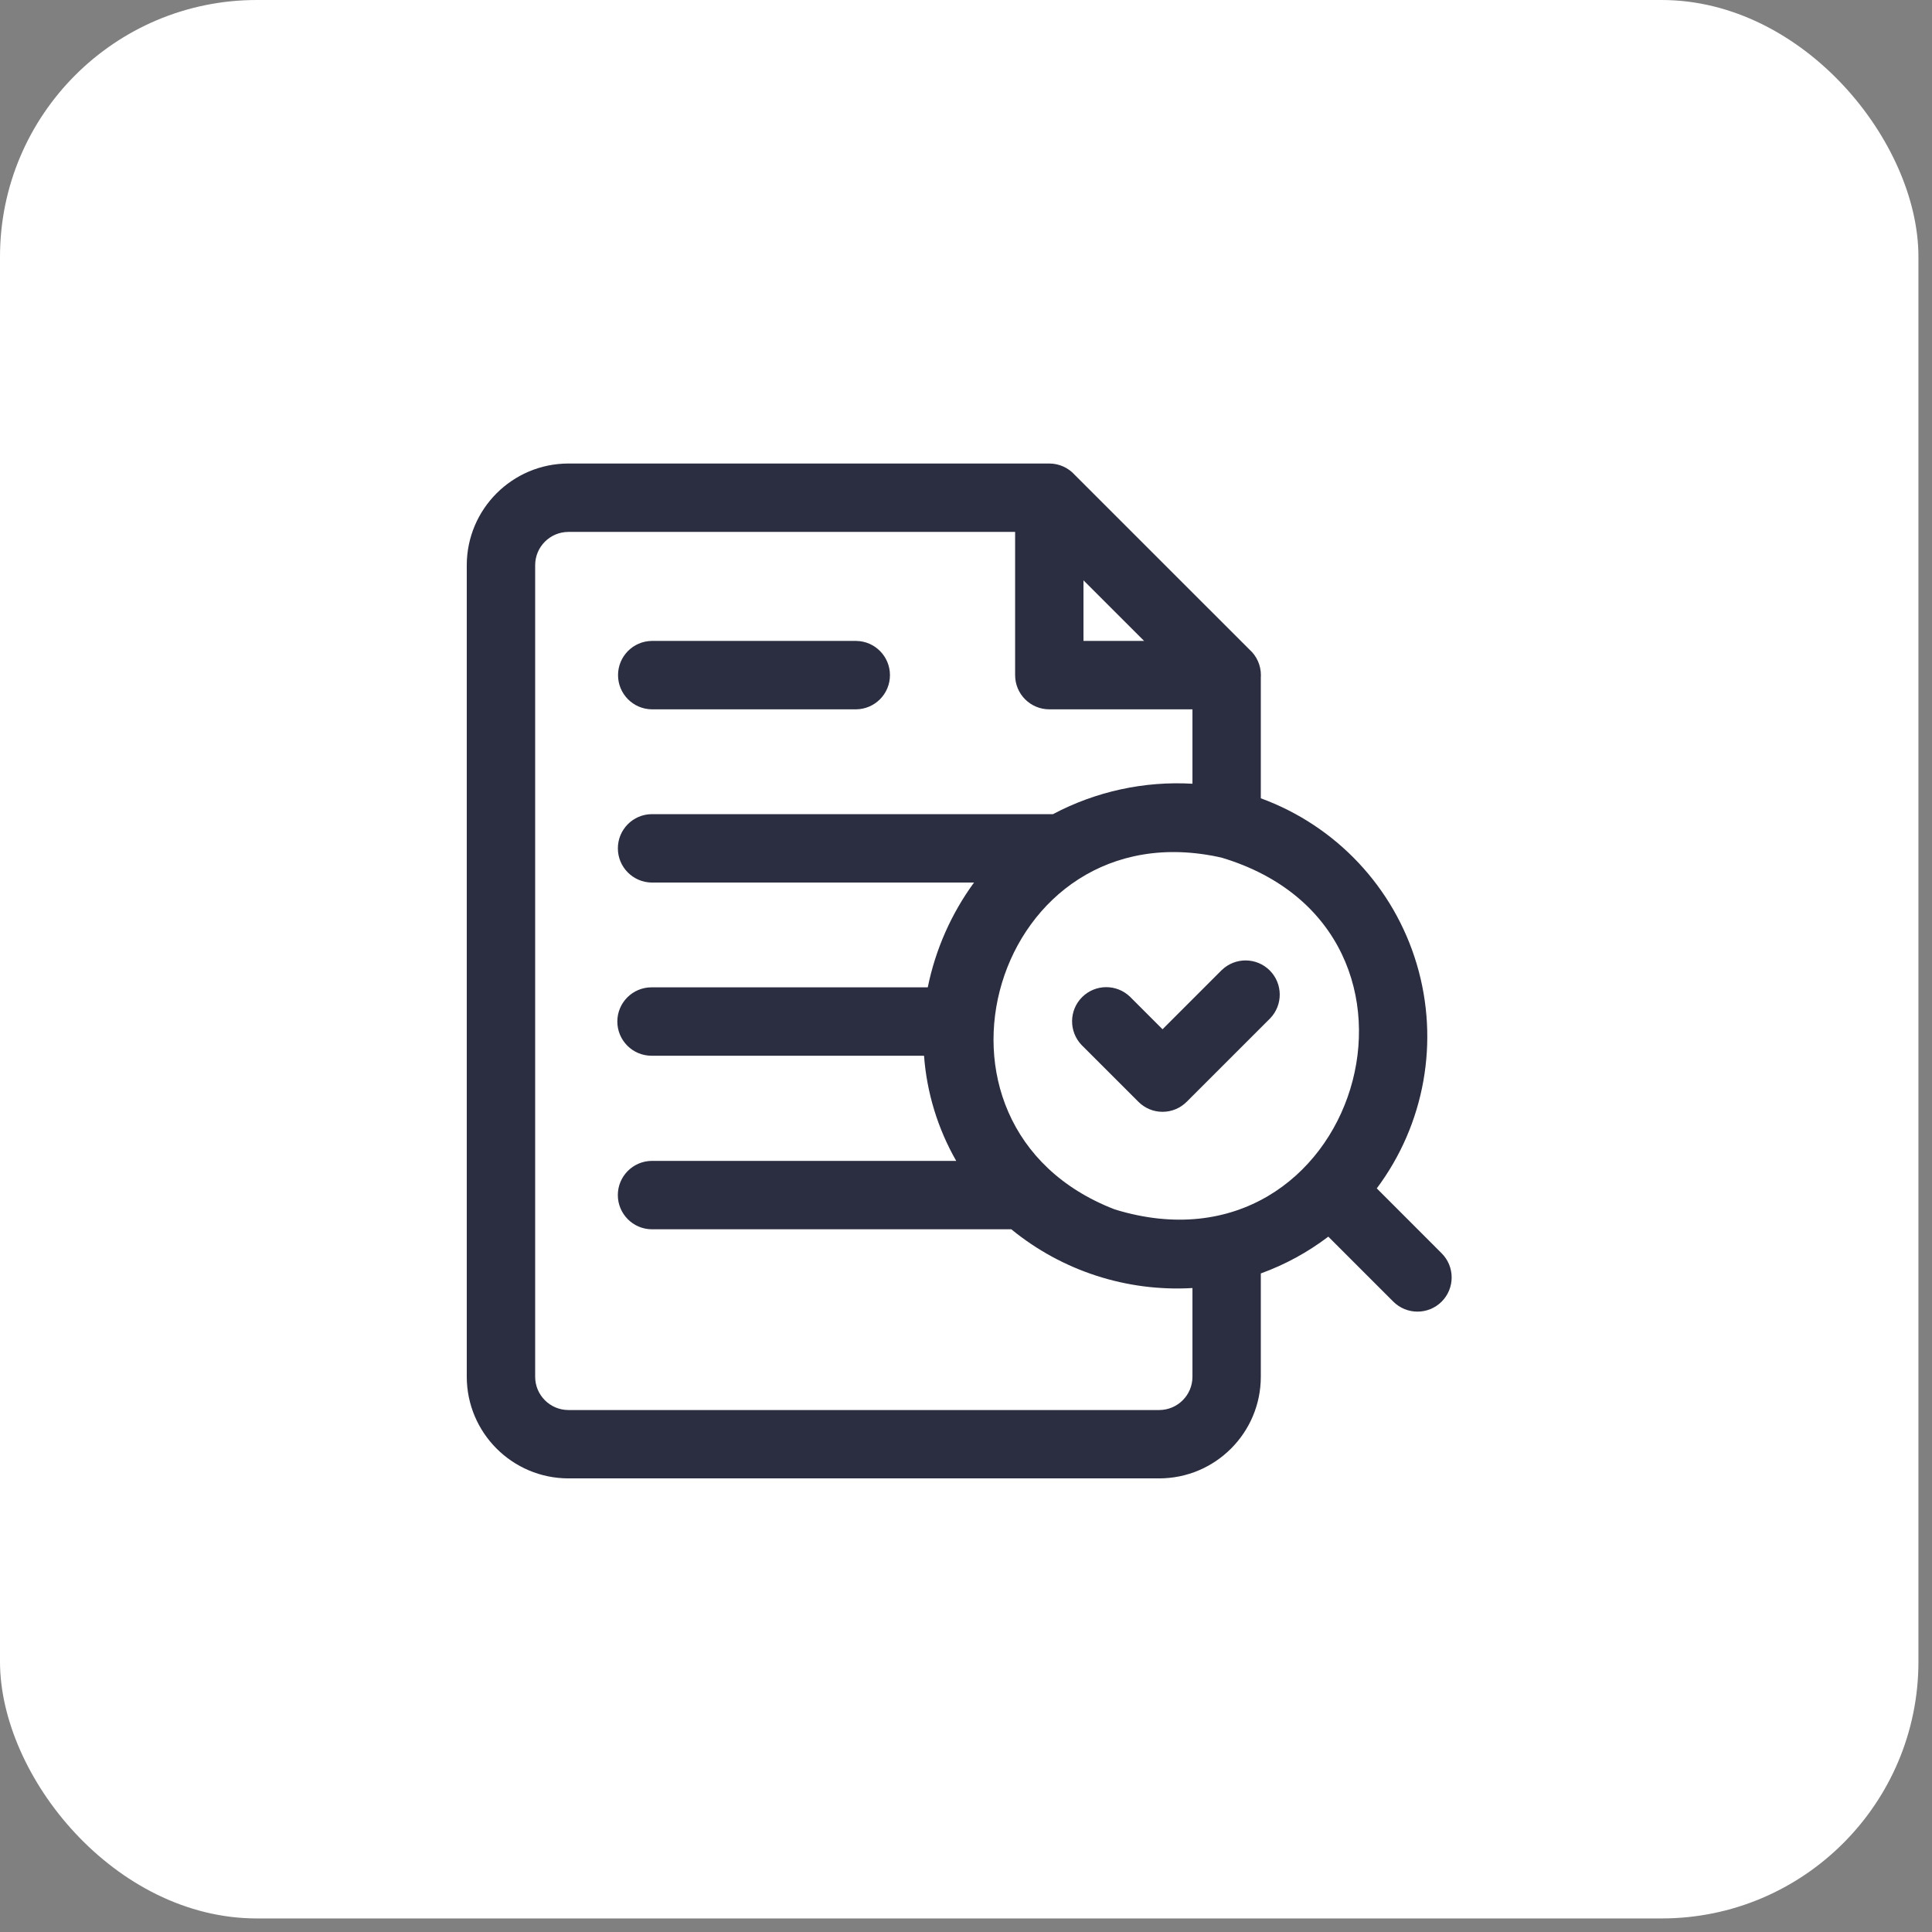
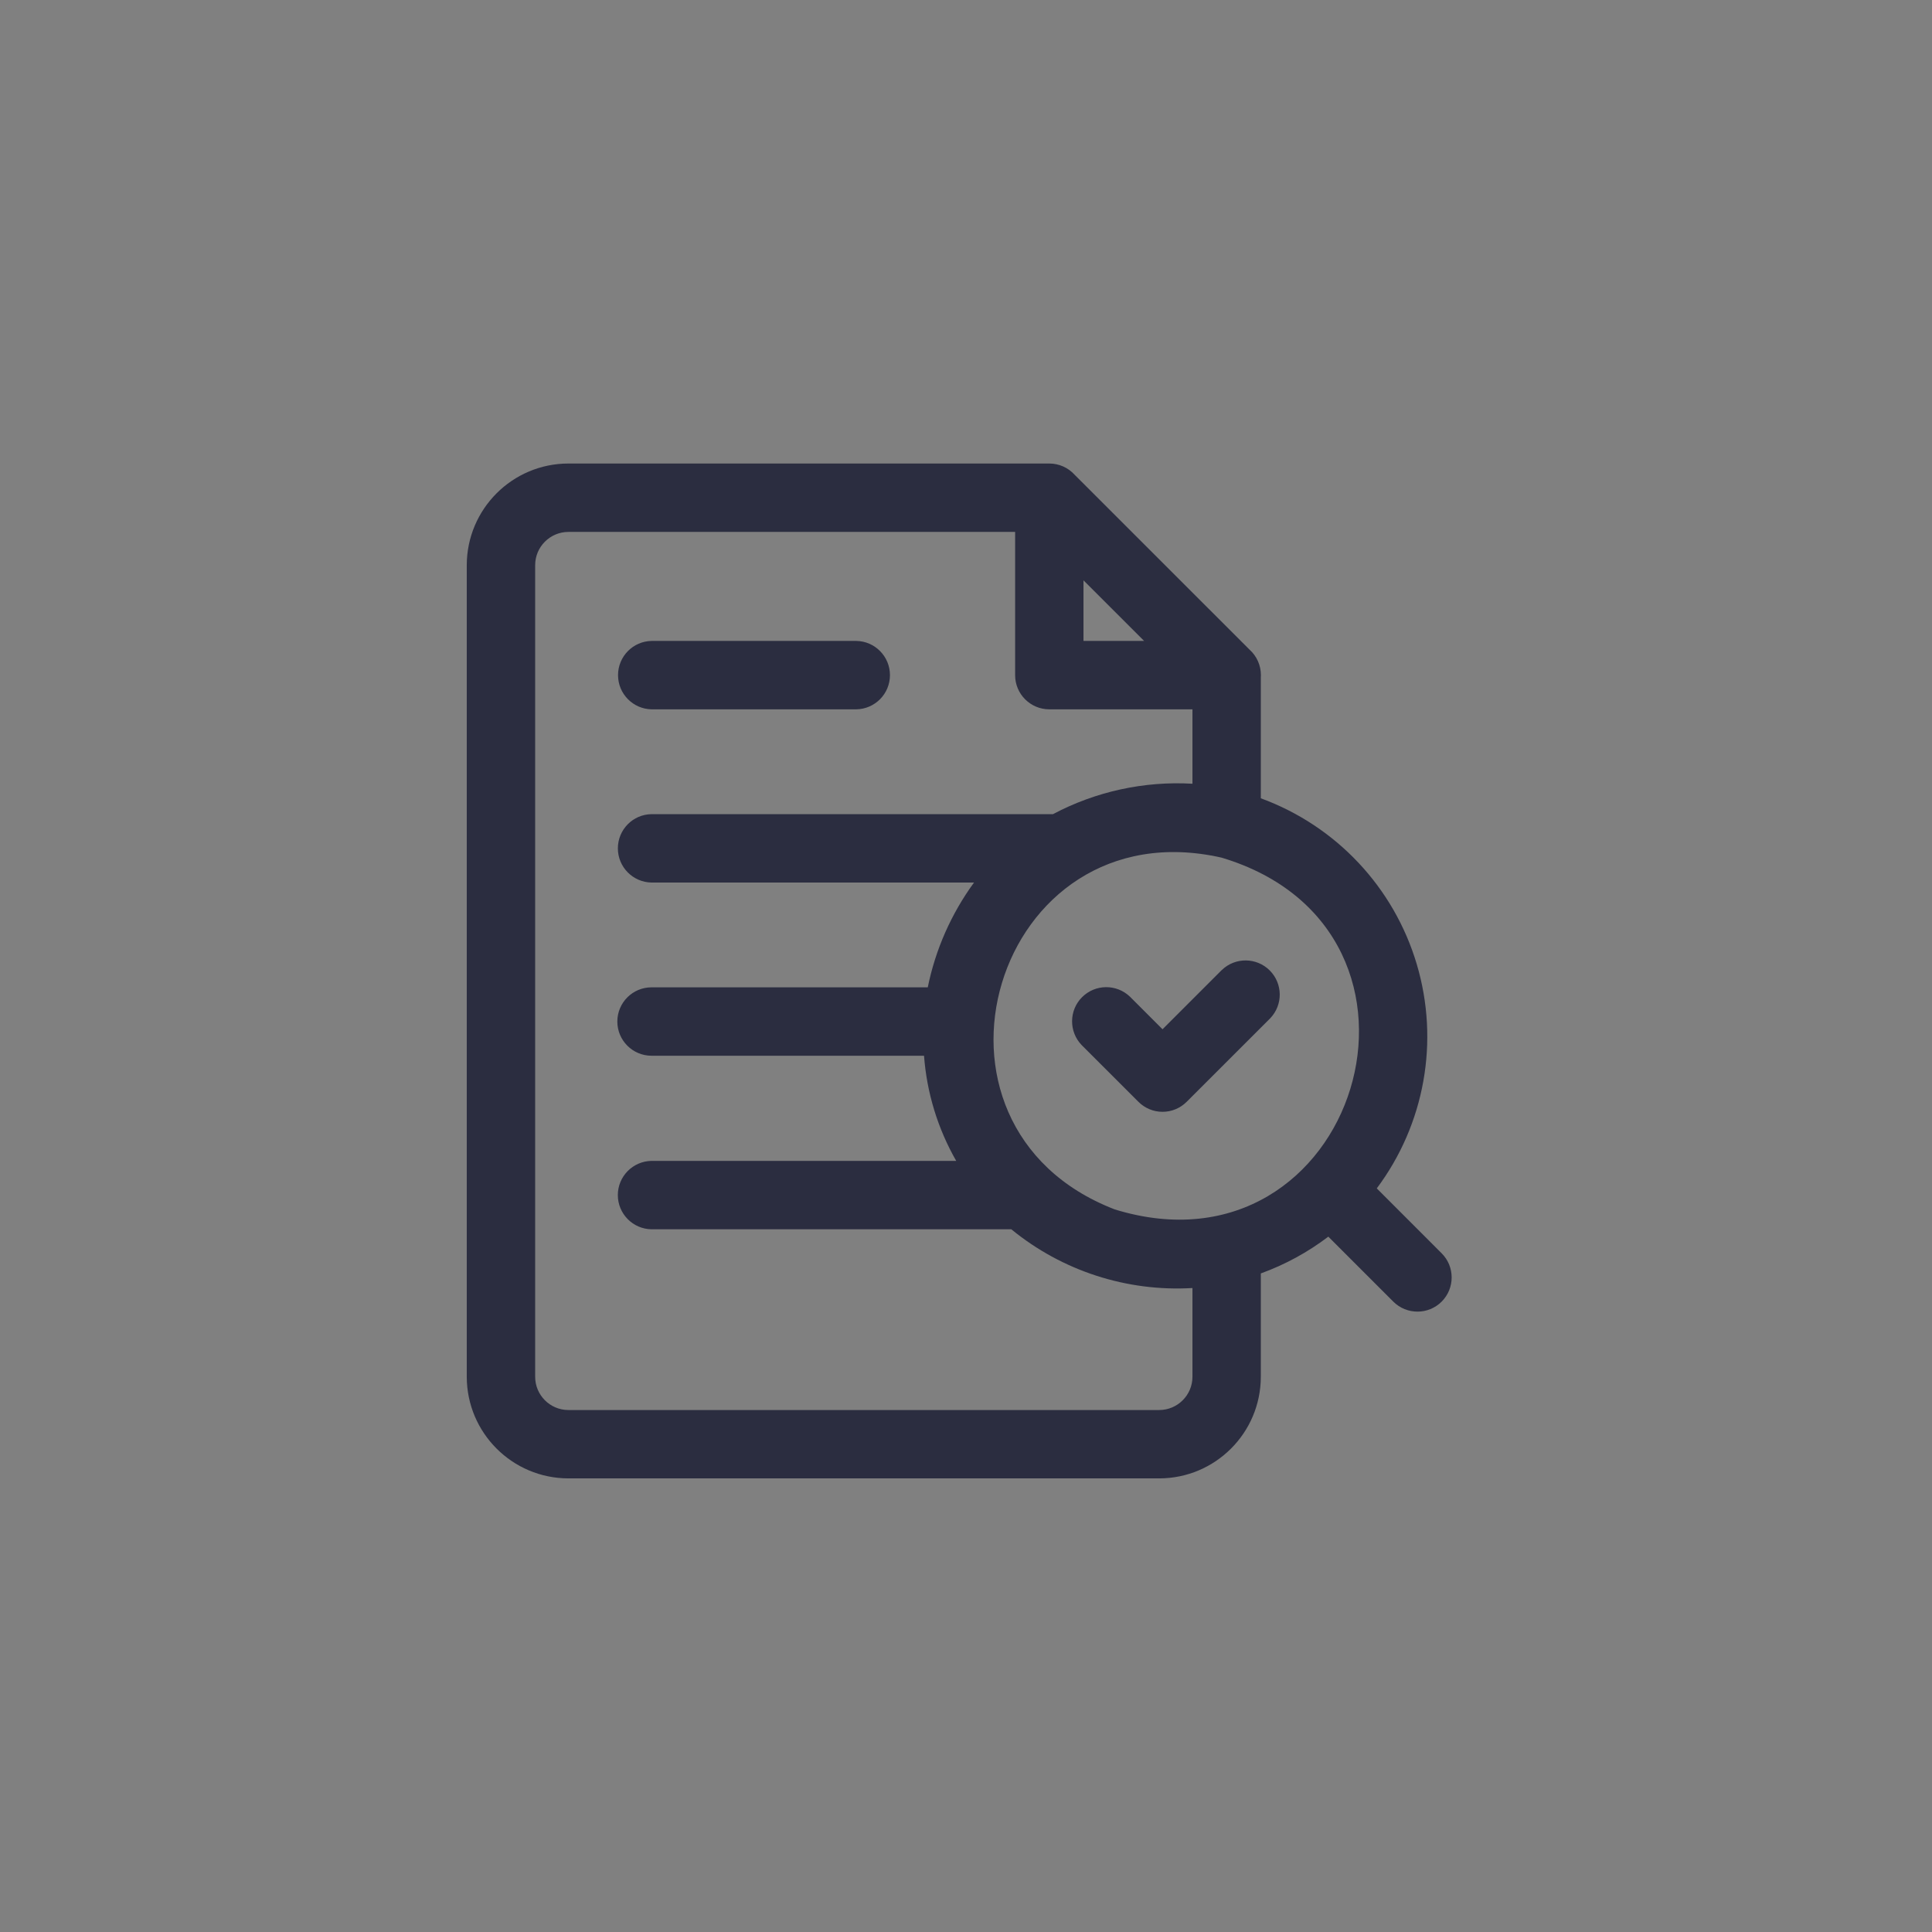
<svg xmlns="http://www.w3.org/2000/svg" width="47" height="47" viewBox="0 0 47 47" fill="none">
  <rect x="0" y="0" width="47" height="47" fill="#808080" stroke="none" />
-   <rect width="46.67" height="46.67" rx="6.247" fill="white" />
  <path d="M28.201 35.965H13.827C12.463 35.963 11.357 34.857 11.355 33.493V13.749C11.357 12.384 12.463 11.278 13.827 11.276H25.526C25.762 11.276 25.987 11.376 26.145 11.552L30.399 15.805C30.575 15.963 30.674 16.188 30.674 16.424C30.674 16.441 30.674 16.459 30.672 16.476V19.42C32.504 20.091 33.911 21.587 34.466 23.457C35.022 25.327 34.661 27.348 33.493 28.91L35.071 30.489C35.396 30.813 35.396 31.34 35.071 31.665C34.747 31.989 34.22 31.989 33.895 31.665L32.314 30.084C31.815 30.464 31.262 30.765 30.672 30.979V33.493C30.671 34.857 29.565 35.963 28.201 35.965L28.201 35.965ZM13.827 12.94C13.381 12.941 13.019 13.303 13.019 13.749V33.493C13.019 33.939 13.381 34.301 13.827 34.302H28.201C28.647 34.301 29.009 33.939 29.009 33.493V31.334C27.413 31.428 25.84 30.918 24.602 29.905H15.85C15.396 29.899 15.03 29.527 15.03 29.073C15.03 28.618 15.396 28.248 15.85 28.241H23.262C22.813 27.457 22.546 26.583 22.479 25.683H15.85C15.391 25.683 15.018 25.31 15.018 24.851C15.018 24.391 15.391 24.019 15.85 24.019H22.57C22.757 23.098 23.141 22.229 23.695 21.47H15.85C15.396 21.462 15.031 21.092 15.031 20.638C15.031 20.183 15.396 19.812 15.85 19.806H25.616C26.658 19.254 27.832 18.998 29.009 19.066V17.256H25.527C25.067 17.256 24.695 16.884 24.695 16.424V12.94L13.827 12.94ZM27.12 29.422C33.009 31.232 35.644 22.642 29.718 20.864C24.187 19.611 21.864 27.397 27.12 29.422ZM26.358 15.592H27.833L26.358 14.118V15.592ZM28.281 27.047C28.061 27.048 27.849 26.959 27.694 26.803L26.313 25.423C25.999 25.096 26.004 24.578 26.324 24.258C26.645 23.938 27.162 23.933 27.489 24.247L28.281 25.039L29.723 23.597H29.724C30.051 23.283 30.568 23.288 30.889 23.608C31.209 23.929 31.214 24.446 30.9 24.773L28.869 26.803C28.713 26.959 28.502 27.048 28.281 27.047ZM20.83 17.256H15.854C15.4 17.249 15.035 16.879 15.035 16.424C15.035 15.97 15.4 15.598 15.854 15.592H20.83C21.285 15.598 21.65 15.97 21.65 16.424C21.65 16.879 21.285 17.249 20.83 17.256Z" fill="#2B2D40" />
</svg>